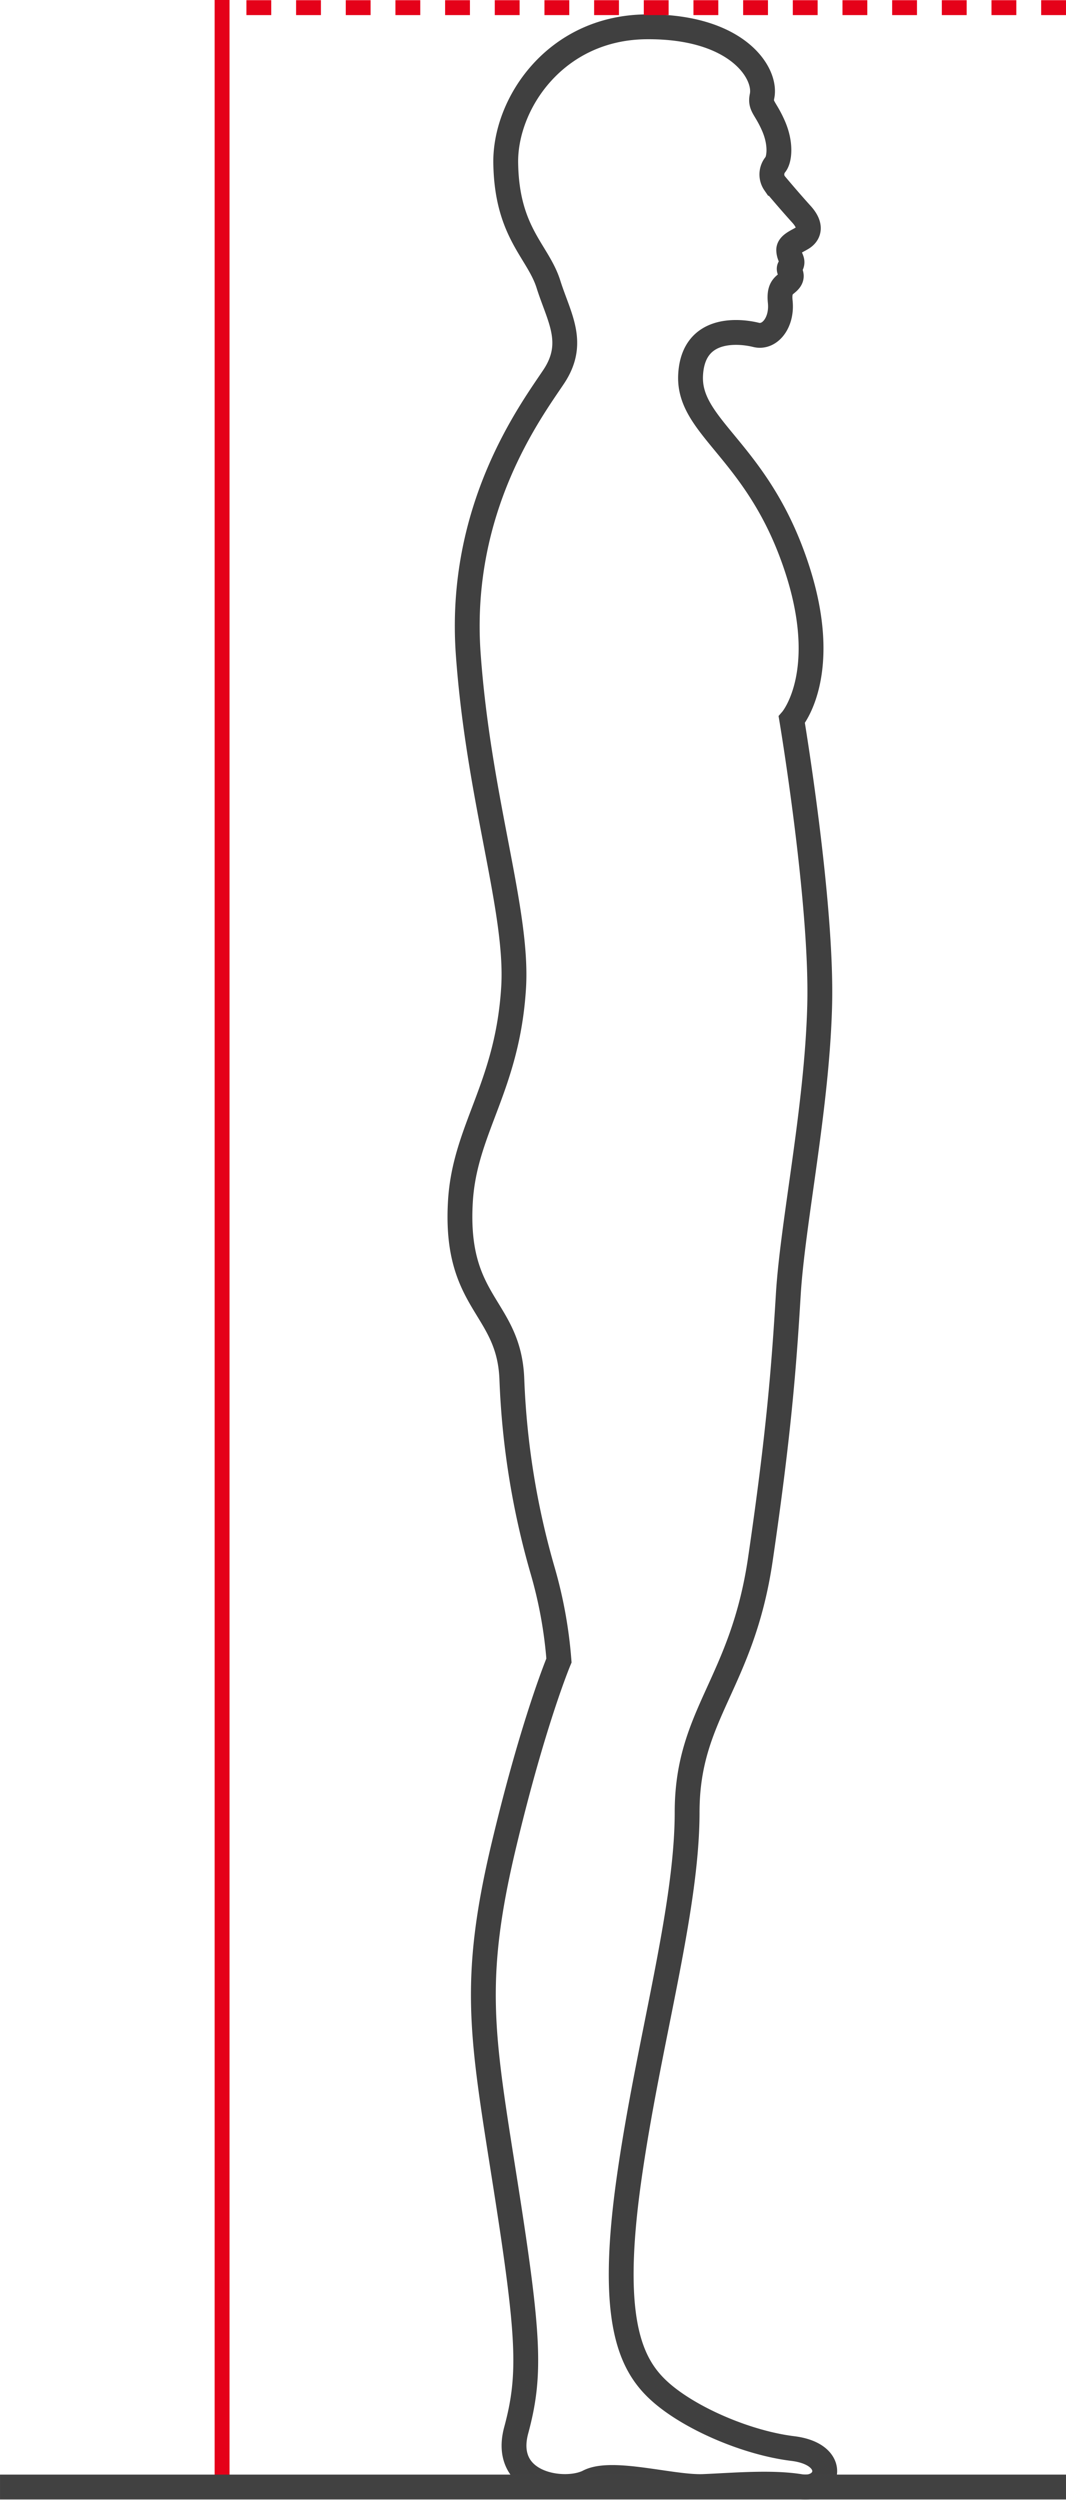
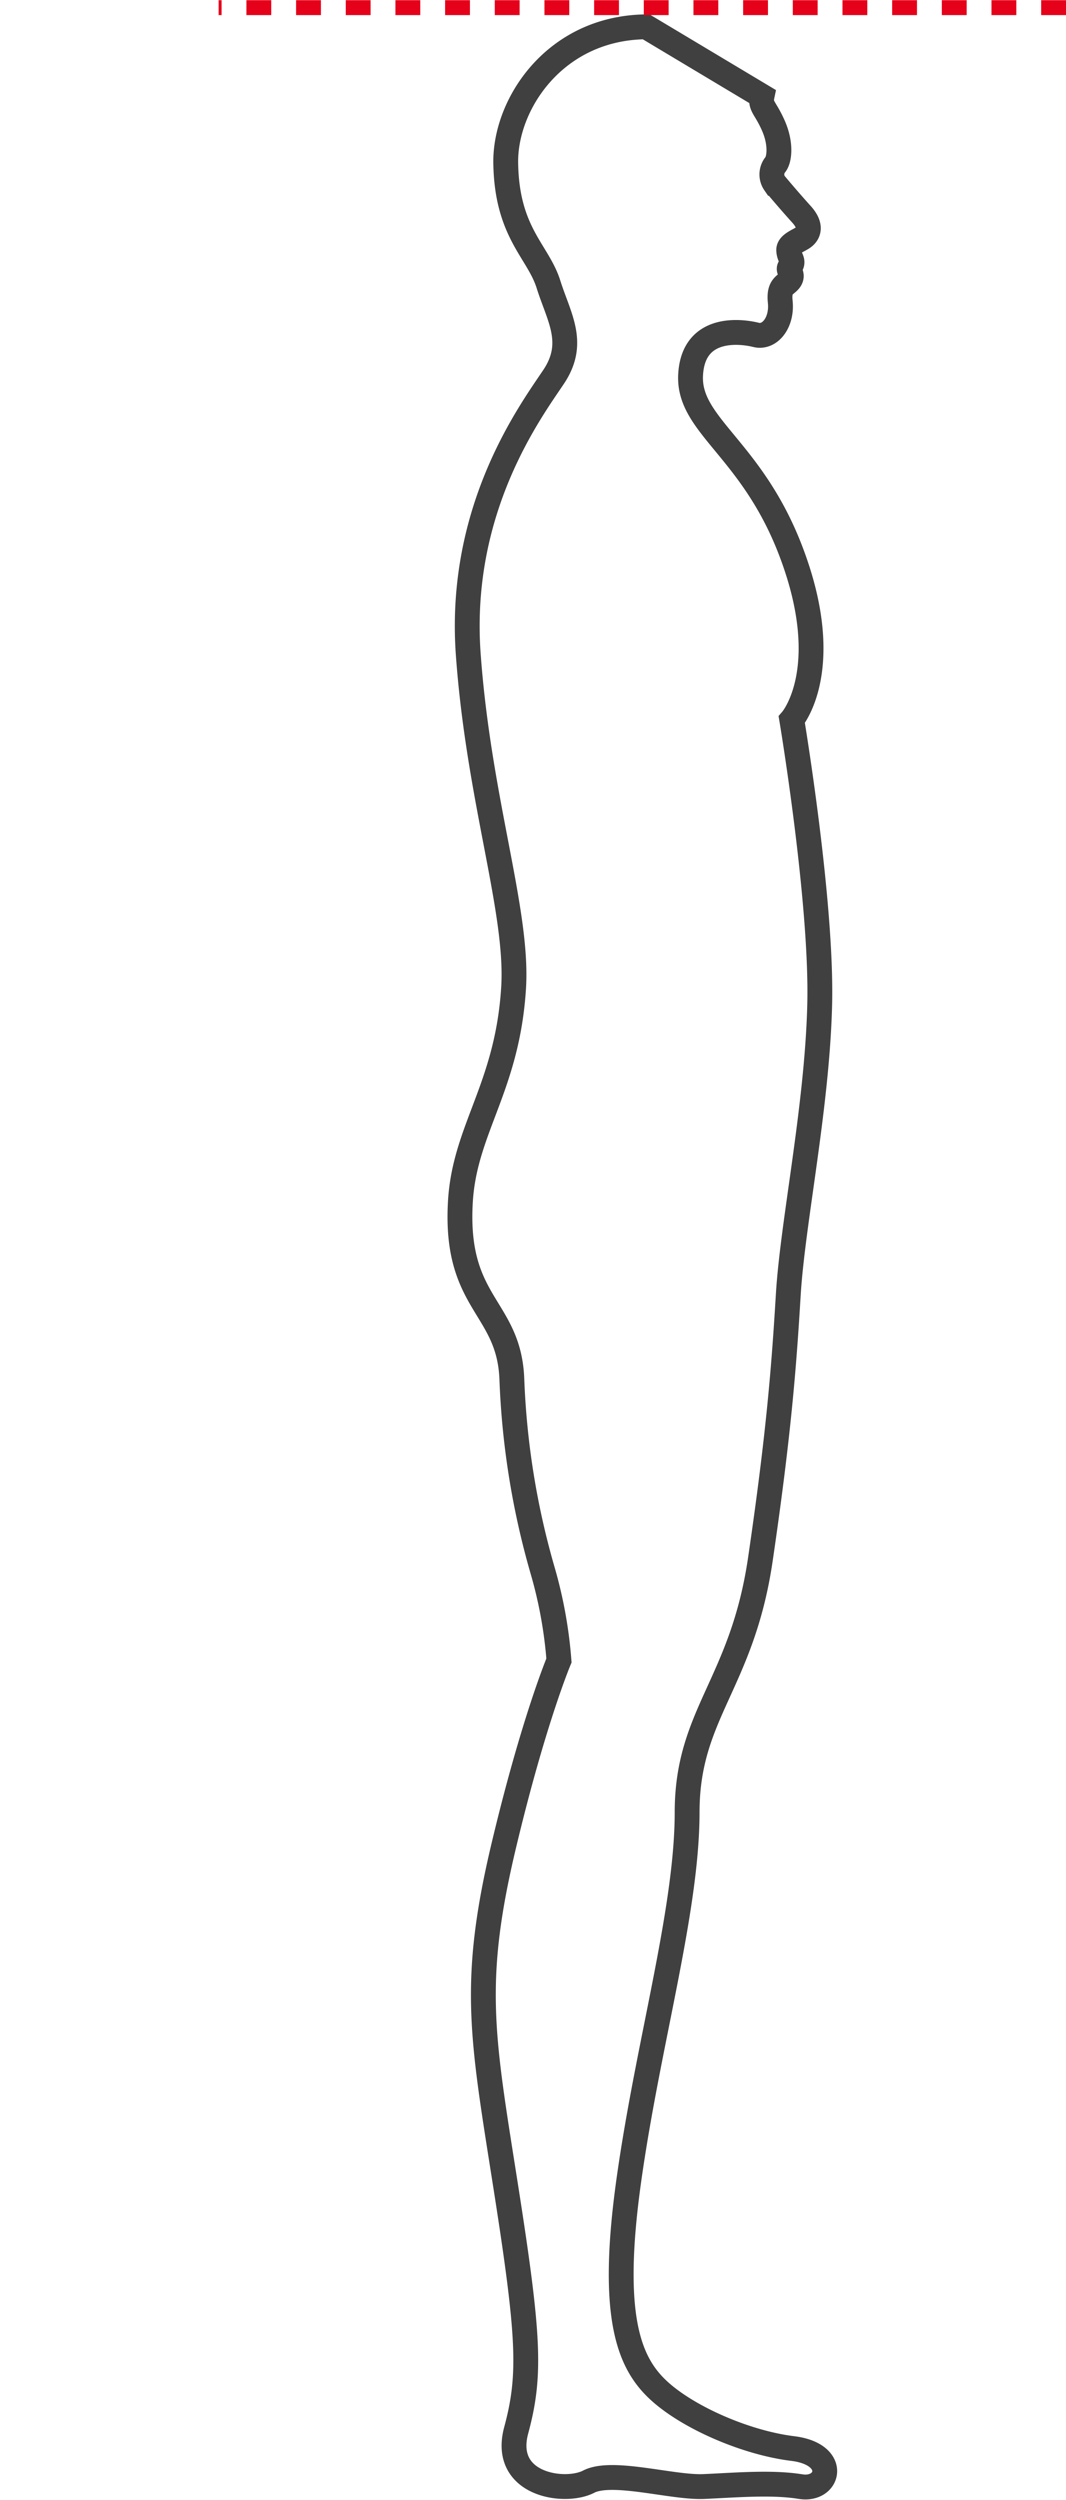
<svg xmlns="http://www.w3.org/2000/svg" width="214.609" height="502.948" viewBox="0 0 214.609 502.948">
  <g id="Group_26" data-name="Group 26" transform="translate(-6259.523 83.348)">
    <g id="Group_25" data-name="Group 25" transform="translate(6259.523 -83.348)">
-       <path id="Path_19" data-name="Path 19" d="M125.849,17.9c-18.3.177-28.441,15.5-28.266,27.392.209,14.043,6.5,17.73,8.6,24.4S111.8,81.458,107.238,88.3s-19.311,26.511-17.2,55.833,10.08,51.61,9.13,67.069c-1.229,20.014-9.846,28.428-10.71,43.013-1.229,20.717,9.833,21.069,10.359,35.818a159.728,159.728,0,0,0,6.146,38.273,89.46,89.46,0,0,1,3.336,18.259s-5.1,12.095-11.062,37.048c-6.671,27.915-4.381,38.673.352,68.824,4.742,30.2,5.091,37.922,2.107,48.984s9.833,12.817,14.572,10.359,16.856,1.245,23.176.972,13.694-.928,19.488.016,7.726-6.519-1.578-7.66-20.895-6.146-26.863-11.588-10.007-14.572-6.146-42.227S134.1,396.959,134.1,377.119s11.062-25.808,14.749-50.916,4.739-38.625,5.616-53.2,5.794-37.573,6.323-58.291-5.62-57.41-5.62-57.41,8.854-10.213-.174-33.886C147.1,102.7,134.279,98.136,134.8,87.952s10.359-8.778,13.169-8.075,5.316-2.525,4.878-6.665c-.352-3.336,1.178-3.253,1.967-4.4s-.538-1.942-.054-2.522c1.109-1.33-.143-1.758-.209-3.447-.044-1.14,1.654-1.777,2.712-2.427,1.337-.82,2.008-2.43-.149-4.809s-4.552-5.2-5.395-6.218a3.144,3.144,0,0,1,.133-3.754c.817-.966,1.245-4.109-.364-7.8s-2.74-3.9-2.306-5.974C150.168,27.206,144.153,17.724,125.849,17.9Z" transform="translate(4.232 -12.505)" fill="none" stroke="#404040" stroke-miterlimit="10" stroke-width="5" />
+       <path id="Path_19" data-name="Path 19" d="M125.849,17.9c-18.3.177-28.441,15.5-28.266,27.392.209,14.043,6.5,17.73,8.6,24.4S111.8,81.458,107.238,88.3s-19.311,26.511-17.2,55.833,10.08,51.61,9.13,67.069c-1.229,20.014-9.846,28.428-10.71,43.013-1.229,20.717,9.833,21.069,10.359,35.818a159.728,159.728,0,0,0,6.146,38.273,89.46,89.46,0,0,1,3.336,18.259s-5.1,12.095-11.062,37.048c-6.671,27.915-4.381,38.673.352,68.824,4.742,30.2,5.091,37.922,2.107,48.984s9.833,12.817,14.572,10.359,16.856,1.245,23.176.972,13.694-.928,19.488.016,7.726-6.519-1.578-7.66-20.895-6.146-26.863-11.588-10.007-14.572-6.146-42.227S134.1,396.959,134.1,377.119s11.062-25.808,14.749-50.916,4.739-38.625,5.616-53.2,5.794-37.573,6.323-58.291-5.62-57.41-5.62-57.41,8.854-10.213-.174-33.886C147.1,102.7,134.279,98.136,134.8,87.952s10.359-8.778,13.169-8.075,5.316-2.525,4.878-6.665c-.352-3.336,1.178-3.253,1.967-4.4s-.538-1.942-.054-2.522c1.109-1.33-.143-1.758-.209-3.447-.044-1.14,1.654-1.777,2.712-2.427,1.337-.82,2.008-2.43-.149-4.809s-4.552-5.2-5.395-6.218a3.144,3.144,0,0,1,.133-3.754c.817-.966,1.245-4.109-.364-7.8s-2.74-3.9-2.306-5.974Z" transform="translate(4.232 -12.505)" fill="none" stroke="#404040" stroke-miterlimit="10" stroke-width="5" />
      <line id="Line_3" data-name="Line 3" x1="170.598" transform="translate(44.011 1.539)" fill="none" stroke="#e50119" stroke-width="3" stroke-dasharray="5 5" />
-       <line id="Line_4" data-name="Line 4" y2="500.029" transform="translate(44.711)" fill="none" stroke="#e50119" stroke-width="3" />
-       <path id="Path_18" data-name="Path 18" d="M5480.006,190.059H5265.4" transform="translate(-5265.397 310.289)" fill="none" stroke="#414141" stroke-width="5" />
    </g>
  </g>
</svg>